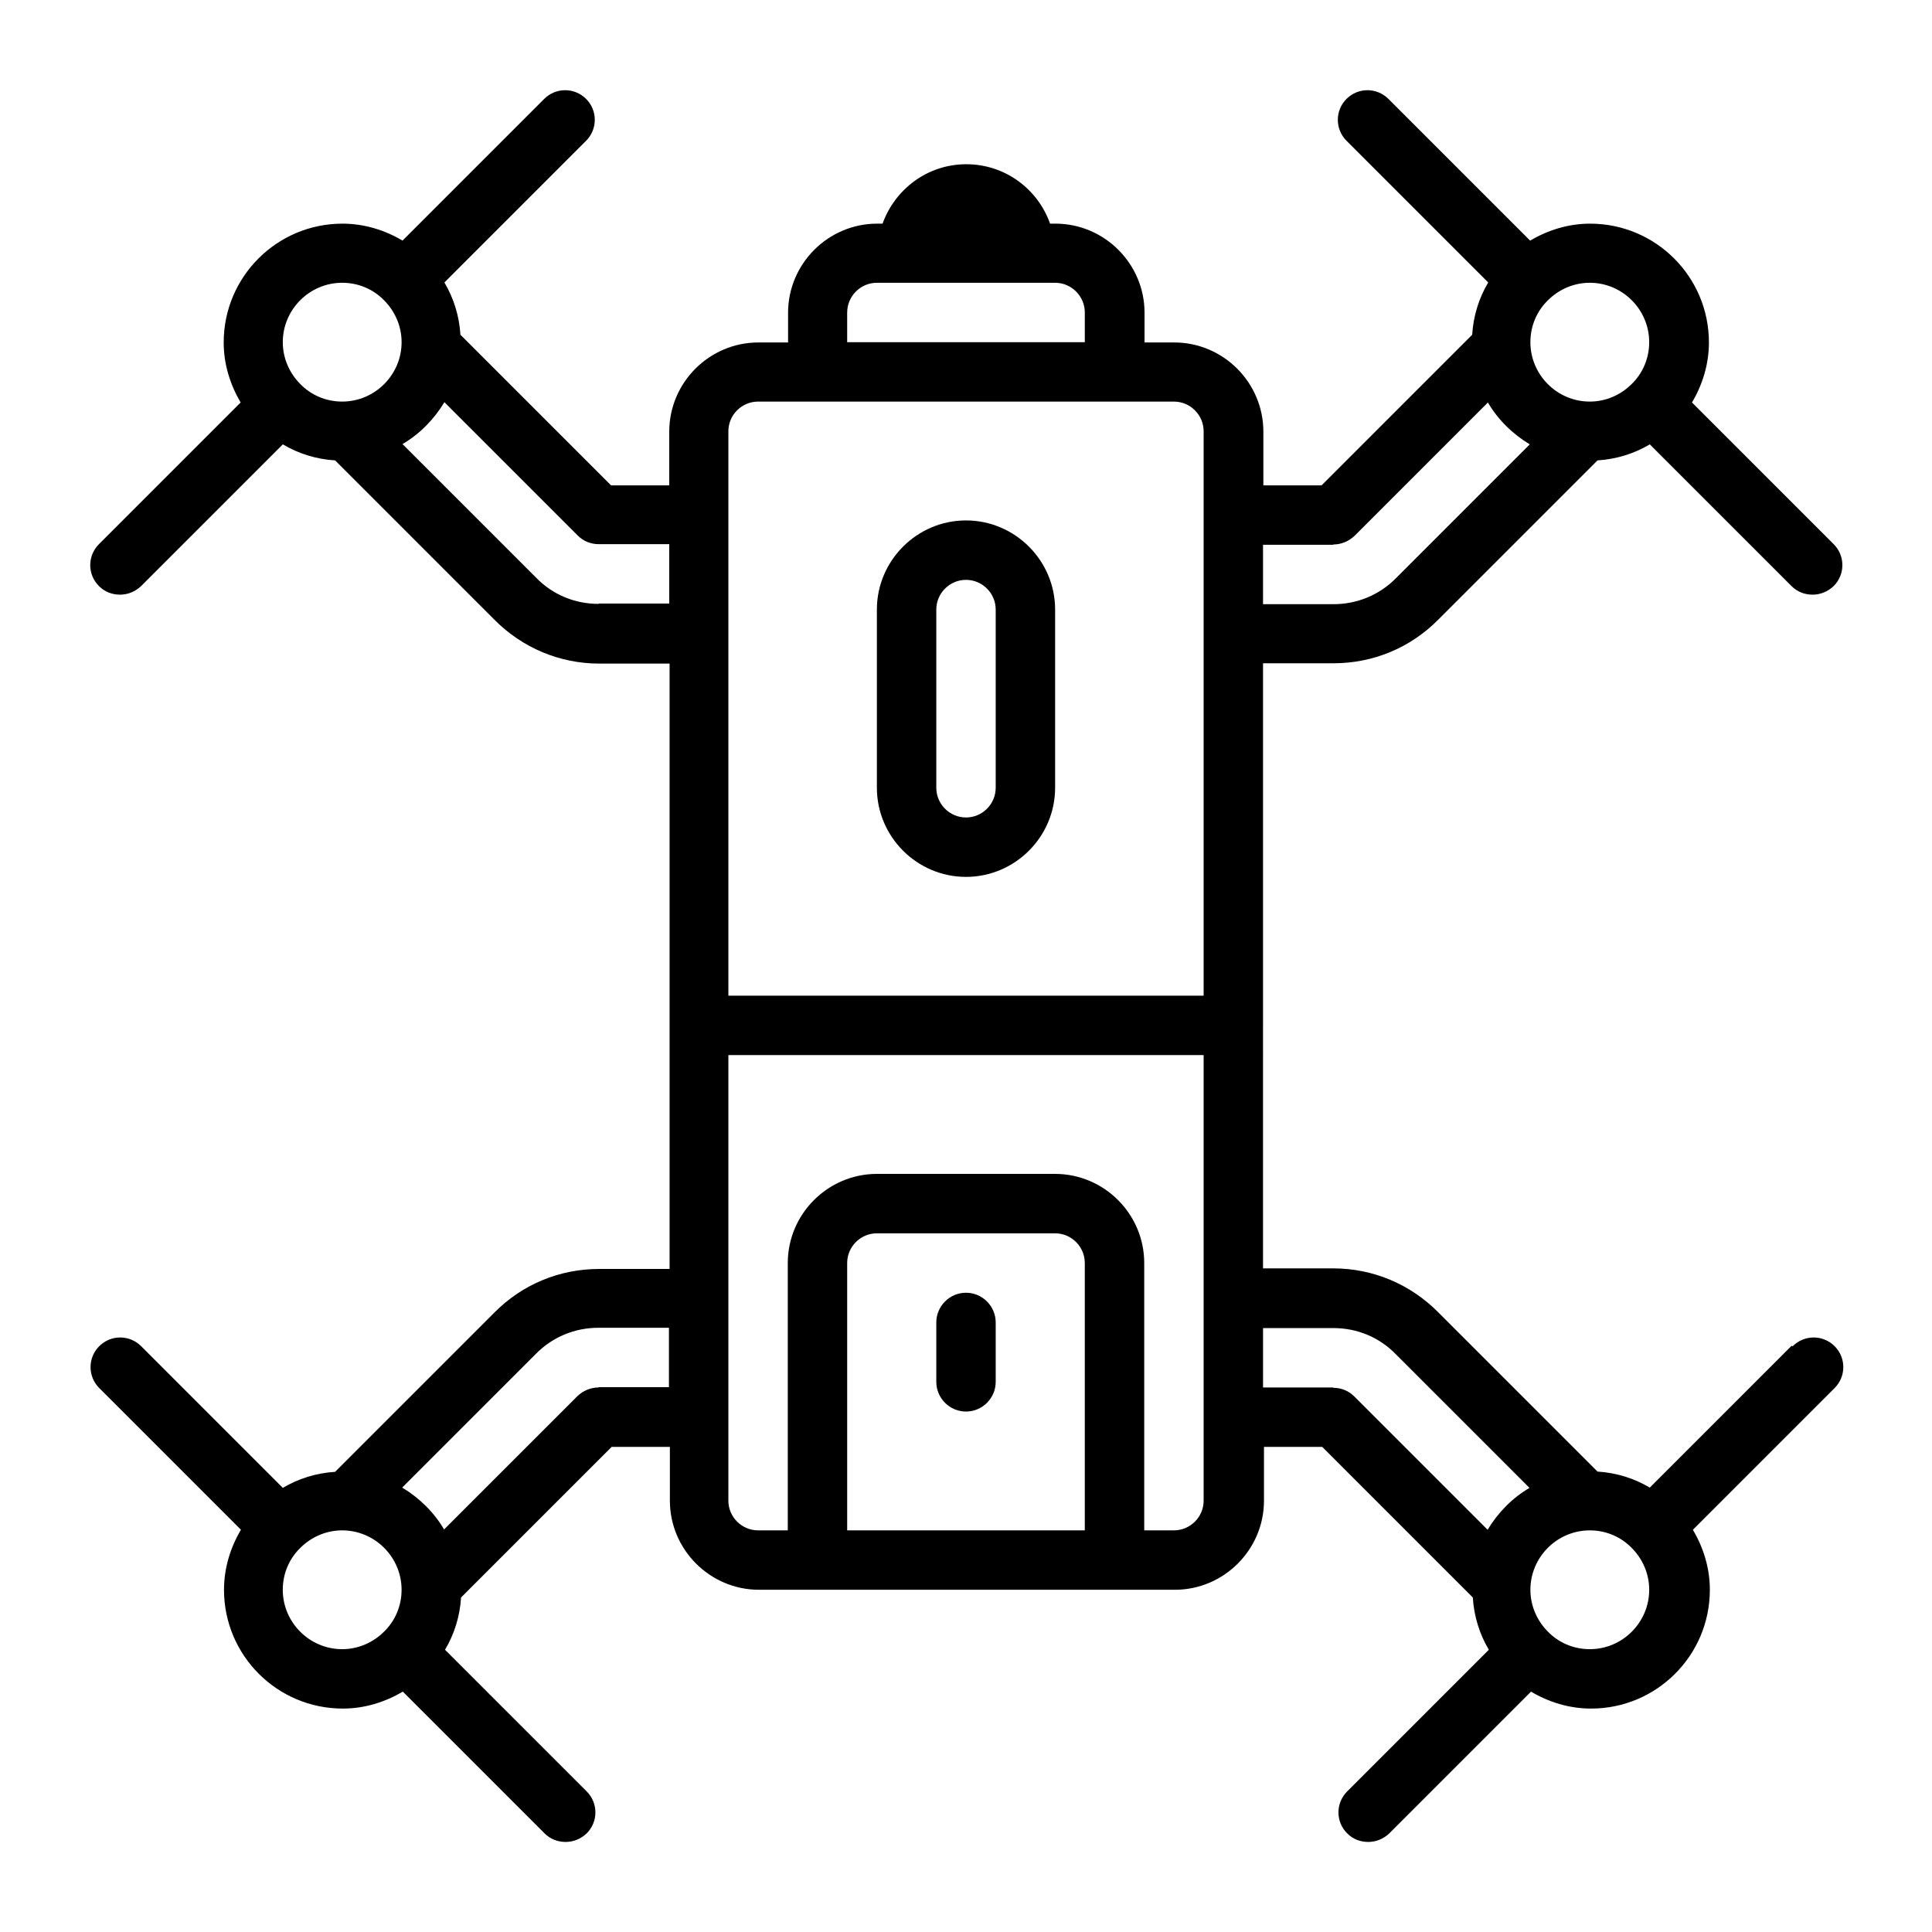
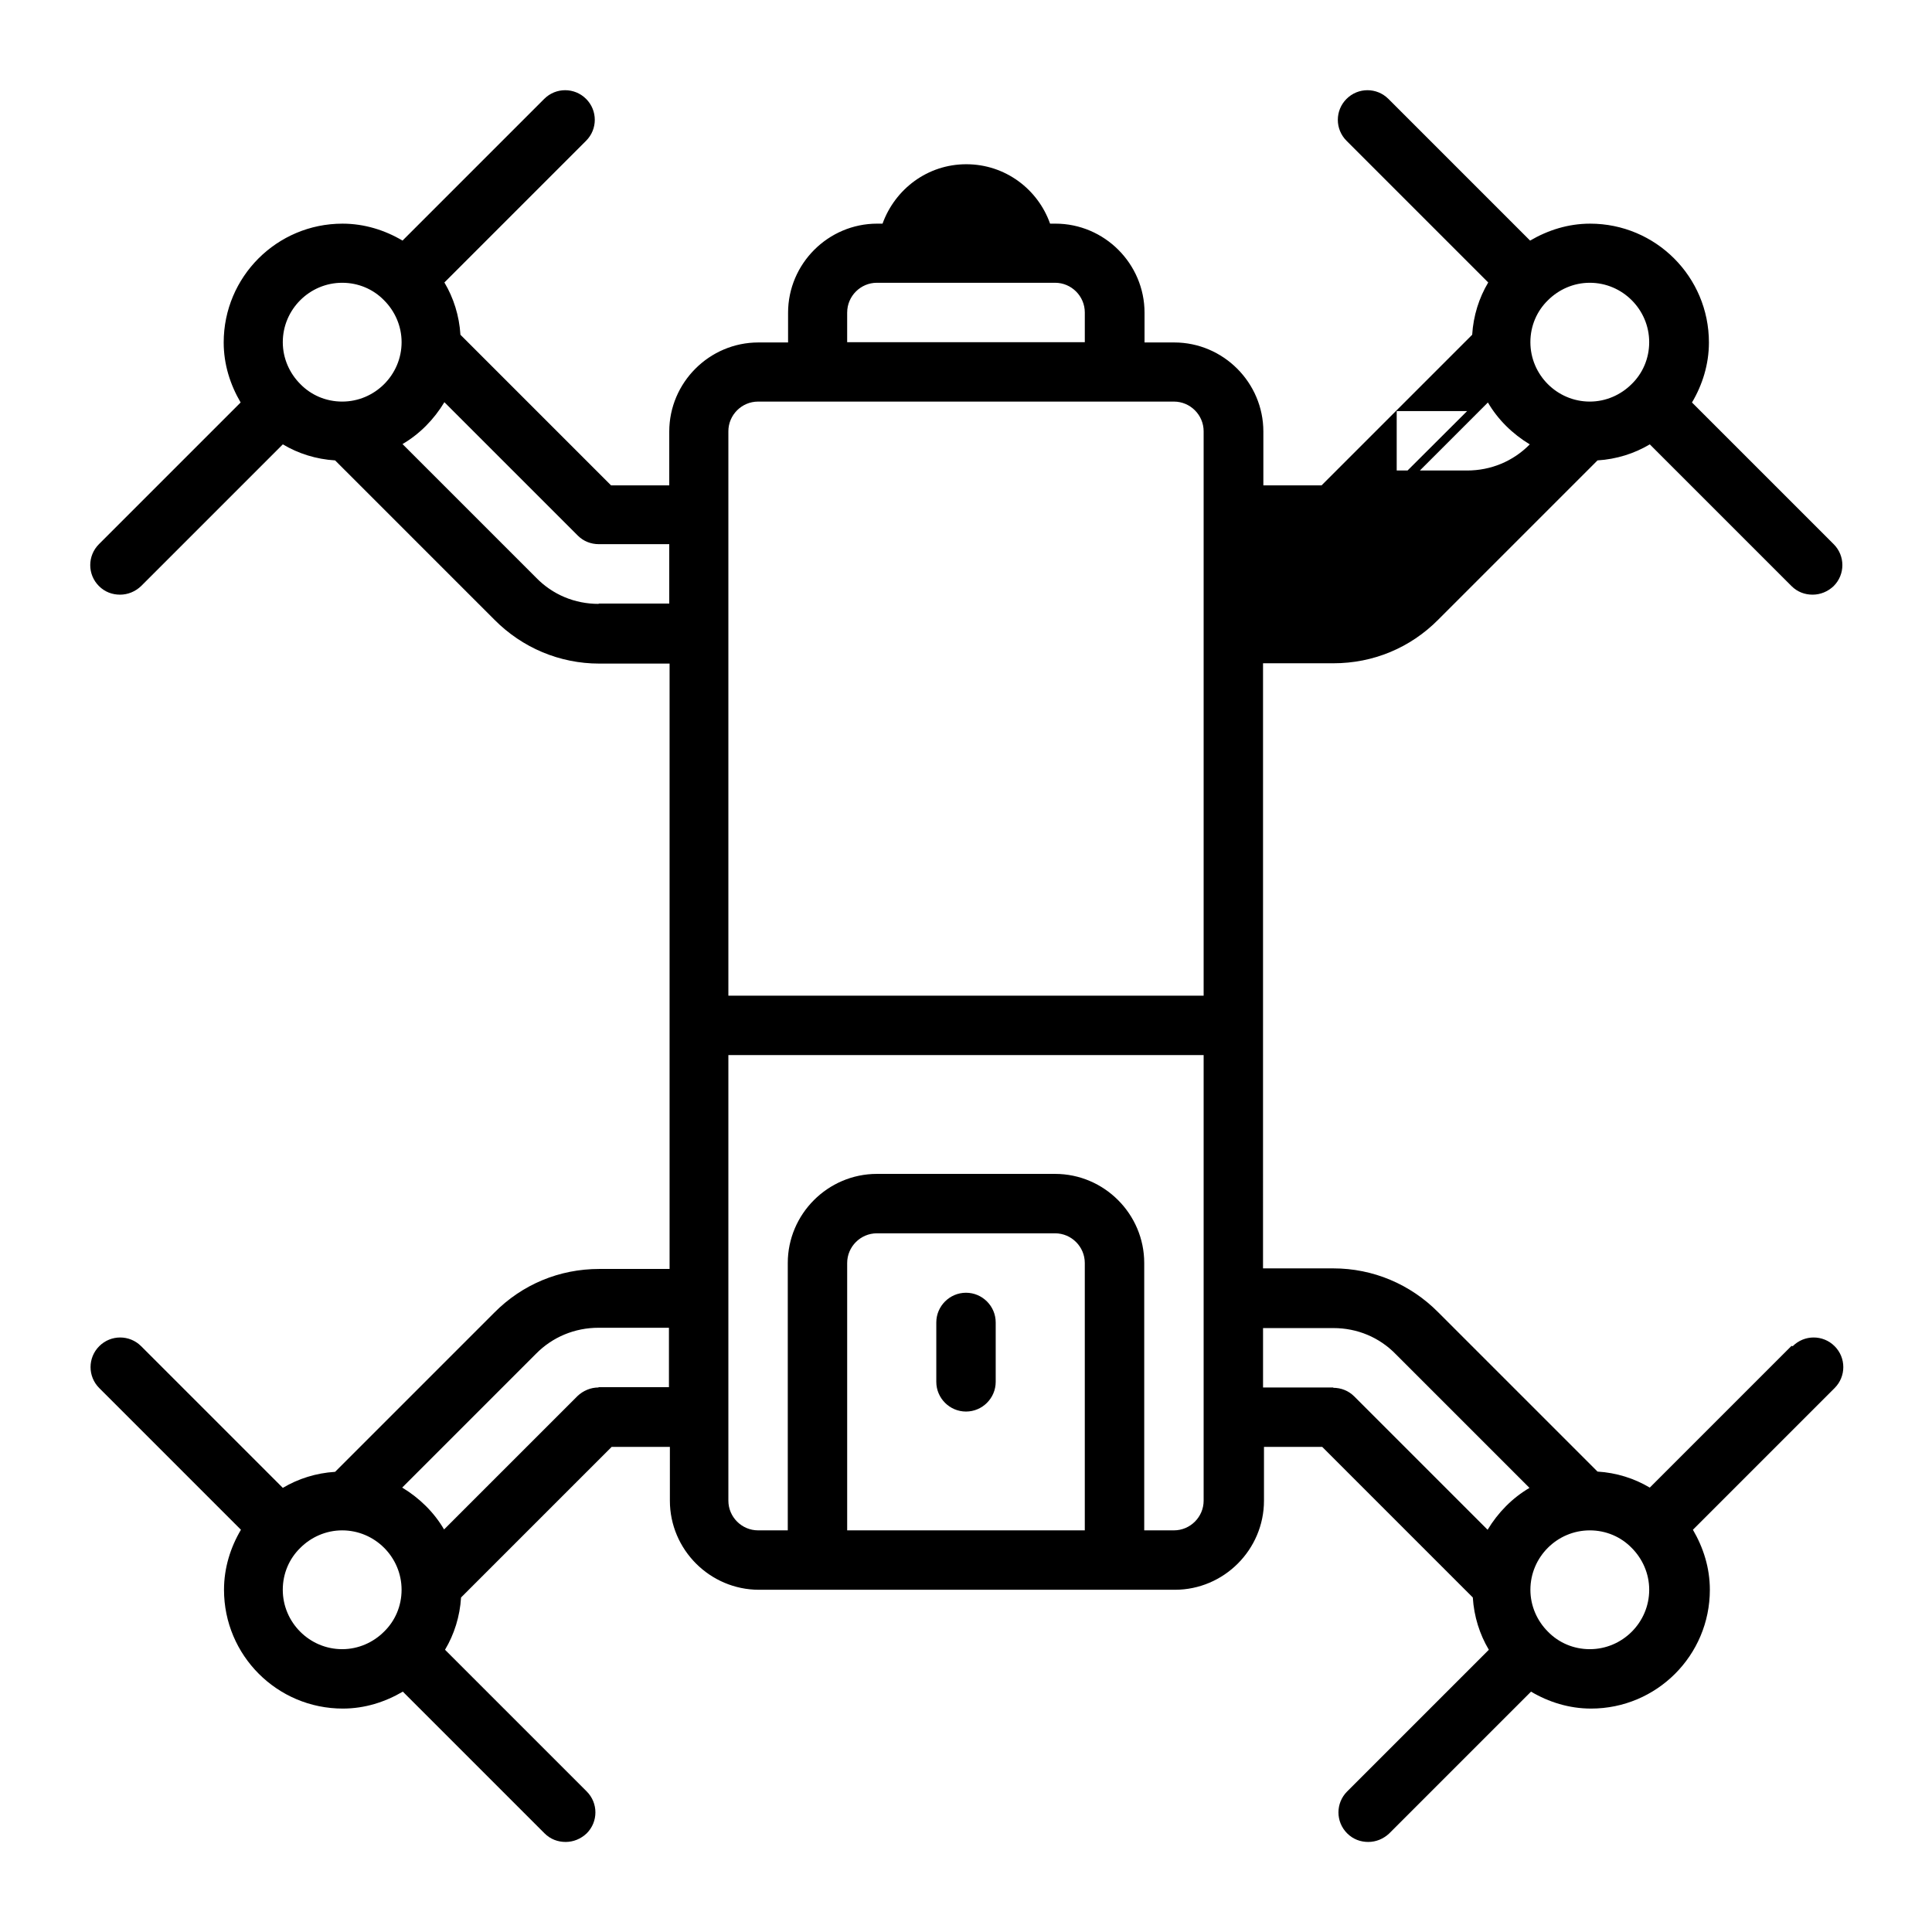
<svg xmlns="http://www.w3.org/2000/svg" fill="#000000" width="800px" height="800px" version="1.1" viewBox="144 144 512 512">
  <g>
-     <path d="m618.76 500.68-37.551 37.551c-4.094-2.441-8.816-3.938-13.855-4.25l-42.195-42.195c-7.398-7.477-17.32-11.652-27.789-11.652h-18.656l0.004-160.36h18.656c10.547 0 20.387-4.094 27.789-11.57l42.195-42.195c5.039-0.316 9.762-1.812 13.855-4.25l37.551 37.551c1.574 1.574 3.543 2.281 5.59 2.281s4.016-0.789 5.59-2.281c3.07-3.07 3.07-8.031 0-11.098l-37.551-37.551c2.754-4.644 4.488-10.078 4.488-15.902 0-17.398-14.09-31.488-31.488-31.488-5.824 0-11.18 1.73-15.902 4.488l-37.551-37.551c-3.07-3.07-8.031-3.07-11.098 0-3.07 3.07-3.07 8.031 0 11.098l37.551 37.551c-2.441 4.094-3.938 8.816-4.25 13.855l-39.91 39.91h-15.43v-14.25c0-12.988-10.629-23.617-23.617-23.617h-7.871v-7.871c0-12.988-10.629-23.617-23.617-23.617h-1.418c-3.227-9.133-11.887-15.742-22.199-15.742s-18.895 6.613-22.199 15.742h-1.418c-12.988 0-23.617 10.629-23.617 23.617v7.871h-7.871c-12.988 0-23.617 10.629-23.617 23.617v14.25h-15.43l-39.91-39.91c-0.316-5.039-1.812-9.762-4.25-13.855l37.551-37.551c3.07-3.07 3.07-8.031 0-11.098-3.07-3.07-8.031-3.07-11.098 0l-37.551 37.551c-4.644-2.754-10.078-4.488-15.902-4.488-17.398 0-31.488 14.09-31.488 31.488 0 5.824 1.73 11.18 4.488 15.902l-37.551 37.551c-3.07 3.07-3.07 8.031 0 11.098 1.574 1.574 3.543 2.281 5.59 2.281s4.016-0.789 5.59-2.281l37.551-37.551c4.094 2.441 8.816 3.938 13.855 4.25l42.195 42.195c7.398 7.477 17.32 11.652 27.789 11.652h18.656v160.43h-18.656c-10.547 0-20.387 4.094-27.789 11.57l-42.195 42.195c-5.039 0.316-9.762 1.812-13.855 4.25l-37.551-37.551c-3.07-3.07-8.031-3.07-11.098 0-3.07 3.07-3.07 8.031 0 11.098l37.551 37.551c-2.754 4.644-4.488 10.078-4.488 15.902 0 17.398 14.09 31.488 31.488 31.488 5.824 0 11.18-1.73 15.902-4.488l37.551 37.551c1.574 1.574 3.543 2.281 5.59 2.281s4.016-0.789 5.59-2.281c3.07-3.07 3.07-8.031 0-11.098l-37.551-37.551c2.441-4.094 3.938-8.816 4.25-13.855l39.91-39.91h15.43v14.25c0 12.988 10.629 23.617 23.617 23.617h110.21c12.988 0 23.617-10.629 23.617-23.617v-14.25h15.43l39.91 39.91c0.316 5.039 1.812 9.762 4.25 13.855l-37.551 37.551c-3.07 3.07-3.07 8.031 0 11.098 1.574 1.574 3.543 2.281 5.59 2.281s4.016-0.789 5.59-2.281l37.551-37.551c4.644 2.754 10.078 4.488 15.902 4.488 17.398 0 31.488-14.09 31.488-31.488 0-5.824-1.73-11.18-4.488-15.902l37.551-37.551c3.07-3.07 3.07-8.031 0-11.098-3.07-3.07-8.031-3.07-11.098 0zm-37.707-266c0 4.328-1.73 8.266-4.644 11.098-2.832 2.832-6.769 4.644-11.098 4.644-8.66 0-15.742-7.086-15.742-15.742 0-4.328 1.73-8.266 4.644-11.098 2.832-2.832 6.769-4.644 11.098-4.644 8.66 0 15.742 7.086 15.742 15.742zm-83.68 53.609c2.125 0 4.094-0.867 5.59-2.281l35.344-35.344c2.676 4.566 6.535 8.344 11.098 11.098l-35.426 35.426c-4.41 4.488-10.312 6.926-16.609 6.926h-18.656v-15.742h18.656zm-128.86-61.48c0-4.328 3.543-7.871 7.871-7.871h47.23c4.328 0 7.871 3.543 7.871 7.871v7.871h-62.977v-7.871zm-31.488 31.488c0-4.328 3.543-7.871 7.871-7.871h110.21c4.328 0 7.871 3.543 7.871 7.871v149.57l-125.95-0.004v-149.57zm-102.34-39.359c4.328 0 8.266 1.73 11.098 4.644 2.832 2.832 4.644 6.769 4.644 11.098 0 8.66-7.086 15.742-15.742 15.742-4.328 0-8.266-1.73-11.098-4.644-2.832-2.832-4.644-6.769-4.644-11.098 0-8.66 7.086-15.742 15.742-15.742zm67.938 85.098c-6.297 0-12.203-2.441-16.609-7.008l-35.344-35.344c4.566-2.676 8.344-6.535 11.098-11.098l35.344 35.344c1.496 1.496 3.465 2.281 5.59 2.281h18.656v15.742h-18.656zm-83.684 261.27c0-4.328 1.73-8.266 4.644-11.098 2.832-2.832 6.769-4.644 11.098-4.644 8.66 0 15.742 7.086 15.742 15.742 0 4.328-1.73 8.266-4.644 11.098-2.832 2.832-6.769 4.644-11.098 4.644-8.66 0-15.742-7.086-15.742-15.742zm83.68-53.609c-2.125 0-4.094 0.867-5.59 2.281l-35.344 35.344c-2.676-4.566-6.535-8.344-11.098-11.098l35.426-35.426c4.41-4.488 10.312-6.926 16.609-6.926h18.656v15.742h-18.656zm65.891 37.863v-70.848c0-4.328 3.543-7.871 7.871-7.871h47.23c4.328 0 7.871 3.543 7.871 7.871v70.848h-62.977zm86.594 0h-7.871v-70.848c0-12.988-10.629-23.617-23.617-23.617h-47.23c-12.988 0-23.617 10.629-23.617 23.617v70.848h-7.871c-4.328 0-7.871-3.543-7.871-7.871v-118.08h125.95v118.08c0 4.328-3.543 7.871-7.871 7.871zm42.273-37.863h-18.656v-15.742h18.656c6.297 0 12.203 2.441 16.609 7.008l35.344 35.344c-4.566 2.676-8.344 6.535-11.098 11.098l-35.344-35.344c-1.496-1.496-3.465-2.281-5.59-2.281zm67.938 69.352c-4.328 0-8.266-1.73-11.098-4.644-2.832-2.832-4.644-6.769-4.644-11.098 0-8.66 7.086-15.742 15.742-15.742 4.328 0 8.266 1.73 11.098 4.644 2.832 2.832 4.644 6.769 4.644 11.098 0 8.66-7.086 15.742-15.742 15.742z" />
+     <path d="m618.76 500.68-37.551 37.551c-4.094-2.441-8.816-3.938-13.855-4.25l-42.195-42.195c-7.398-7.477-17.32-11.652-27.789-11.652h-18.656l0.004-160.36h18.656c10.547 0 20.387-4.094 27.789-11.57l42.195-42.195c5.039-0.316 9.762-1.812 13.855-4.25l37.551 37.551c1.574 1.574 3.543 2.281 5.59 2.281s4.016-0.789 5.59-2.281c3.07-3.07 3.07-8.031 0-11.098l-37.551-37.551c2.754-4.644 4.488-10.078 4.488-15.902 0-17.398-14.09-31.488-31.488-31.488-5.824 0-11.18 1.73-15.902 4.488l-37.551-37.551c-3.07-3.07-8.031-3.07-11.098 0-3.07 3.07-3.07 8.031 0 11.098l37.551 37.551c-2.441 4.094-3.938 8.816-4.25 13.855l-39.91 39.91h-15.43v-14.25c0-12.988-10.629-23.617-23.617-23.617h-7.871v-7.871c0-12.988-10.629-23.617-23.617-23.617h-1.418c-3.227-9.133-11.887-15.742-22.199-15.742s-18.895 6.613-22.199 15.742h-1.418c-12.988 0-23.617 10.629-23.617 23.617v7.871h-7.871c-12.988 0-23.617 10.629-23.617 23.617v14.25h-15.43l-39.91-39.91c-0.316-5.039-1.812-9.762-4.25-13.855l37.551-37.551c3.07-3.07 3.07-8.031 0-11.098-3.07-3.07-8.031-3.07-11.098 0l-37.551 37.551c-4.644-2.754-10.078-4.488-15.902-4.488-17.398 0-31.488 14.09-31.488 31.488 0 5.824 1.73 11.18 4.488 15.902l-37.551 37.551c-3.07 3.07-3.07 8.031 0 11.098 1.574 1.574 3.543 2.281 5.59 2.281s4.016-0.789 5.59-2.281l37.551-37.551c4.094 2.441 8.816 3.938 13.855 4.25l42.195 42.195c7.398 7.477 17.32 11.652 27.789 11.652h18.656v160.43h-18.656c-10.547 0-20.387 4.094-27.789 11.57l-42.195 42.195c-5.039 0.316-9.762 1.812-13.855 4.25l-37.551-37.551c-3.07-3.07-8.031-3.07-11.098 0-3.07 3.07-3.07 8.031 0 11.098l37.551 37.551c-2.754 4.644-4.488 10.078-4.488 15.902 0 17.398 14.09 31.488 31.488 31.488 5.824 0 11.18-1.73 15.902-4.488l37.551 37.551c1.574 1.574 3.543 2.281 5.59 2.281s4.016-0.789 5.59-2.281c3.07-3.07 3.07-8.031 0-11.098l-37.551-37.551c2.441-4.094 3.938-8.816 4.25-13.855l39.91-39.91h15.43v14.25c0 12.988 10.629 23.617 23.617 23.617h110.21c12.988 0 23.617-10.629 23.617-23.617v-14.25h15.43l39.91 39.91c0.316 5.039 1.812 9.762 4.25 13.855l-37.551 37.551c-3.07 3.07-3.07 8.031 0 11.098 1.574 1.574 3.543 2.281 5.59 2.281s4.016-0.789 5.59-2.281l37.551-37.551c4.644 2.754 10.078 4.488 15.902 4.488 17.398 0 31.488-14.09 31.488-31.488 0-5.824-1.73-11.18-4.488-15.902l37.551-37.551c3.07-3.07 3.07-8.031 0-11.098-3.07-3.07-8.031-3.07-11.098 0zm-37.707-266c0 4.328-1.73 8.266-4.644 11.098-2.832 2.832-6.769 4.644-11.098 4.644-8.66 0-15.742-7.086-15.742-15.742 0-4.328 1.73-8.266 4.644-11.098 2.832-2.832 6.769-4.644 11.098-4.644 8.66 0 15.742 7.086 15.742 15.742zm-83.68 53.609c2.125 0 4.094-0.867 5.59-2.281l35.344-35.344c2.676 4.566 6.535 8.344 11.098 11.098c-4.41 4.488-10.312 6.926-16.609 6.926h-18.656v-15.742h18.656zm-128.86-61.48c0-4.328 3.543-7.871 7.871-7.871h47.23c4.328 0 7.871 3.543 7.871 7.871v7.871h-62.977v-7.871zm-31.488 31.488c0-4.328 3.543-7.871 7.871-7.871h110.21c4.328 0 7.871 3.543 7.871 7.871v149.57l-125.95-0.004v-149.57zm-102.34-39.359c4.328 0 8.266 1.73 11.098 4.644 2.832 2.832 4.644 6.769 4.644 11.098 0 8.66-7.086 15.742-15.742 15.742-4.328 0-8.266-1.73-11.098-4.644-2.832-2.832-4.644-6.769-4.644-11.098 0-8.66 7.086-15.742 15.742-15.742zm67.938 85.098c-6.297 0-12.203-2.441-16.609-7.008l-35.344-35.344c4.566-2.676 8.344-6.535 11.098-11.098l35.344 35.344c1.496 1.496 3.465 2.281 5.59 2.281h18.656v15.742h-18.656zm-83.684 261.27c0-4.328 1.73-8.266 4.644-11.098 2.832-2.832 6.769-4.644 11.098-4.644 8.66 0 15.742 7.086 15.742 15.742 0 4.328-1.73 8.266-4.644 11.098-2.832 2.832-6.769 4.644-11.098 4.644-8.66 0-15.742-7.086-15.742-15.742zm83.68-53.609c-2.125 0-4.094 0.867-5.59 2.281l-35.344 35.344c-2.676-4.566-6.535-8.344-11.098-11.098l35.426-35.426c4.41-4.488 10.312-6.926 16.609-6.926h18.656v15.742h-18.656zm65.891 37.863v-70.848c0-4.328 3.543-7.871 7.871-7.871h47.23c4.328 0 7.871 3.543 7.871 7.871v70.848h-62.977zm86.594 0h-7.871v-70.848c0-12.988-10.629-23.617-23.617-23.617h-47.23c-12.988 0-23.617 10.629-23.617 23.617v70.848h-7.871c-4.328 0-7.871-3.543-7.871-7.871v-118.08h125.95v118.08c0 4.328-3.543 7.871-7.871 7.871zm42.273-37.863h-18.656v-15.742h18.656c6.297 0 12.203 2.441 16.609 7.008l35.344 35.344c-4.566 2.676-8.344 6.535-11.098 11.098l-35.344-35.344c-1.496-1.496-3.465-2.281-5.59-2.281zm67.938 69.352c-4.328 0-8.266-1.73-11.098-4.644-2.832-2.832-4.644-6.769-4.644-11.098 0-8.66 7.086-15.742 15.742-15.742 4.328 0 8.266 1.73 11.098 4.644 2.832 2.832 4.644 6.769 4.644 11.098 0 8.66-7.086 15.742-15.742 15.742z" />
    <path d="m400 486.59c-4.328 0-7.871 3.543-7.871 7.871v15.742c0 4.328 3.543 7.871 7.871 7.871s7.871-3.543 7.871-7.871v-15.742c0-4.328-3.543-7.871-7.871-7.871z" />
-     <path d="m400 281.92c-12.988 0-23.617 10.629-23.617 23.617v47.23c0 12.988 10.629 23.617 23.617 23.617s23.617-10.629 23.617-23.617v-47.23c0-12.988-10.629-23.617-23.617-23.617zm7.871 70.848c0 4.328-3.543 7.871-7.871 7.871s-7.871-3.543-7.871-7.871v-47.23c0-4.328 3.543-7.871 7.871-7.871s7.871 3.543 7.871 7.871z" />
  </g>
</svg>